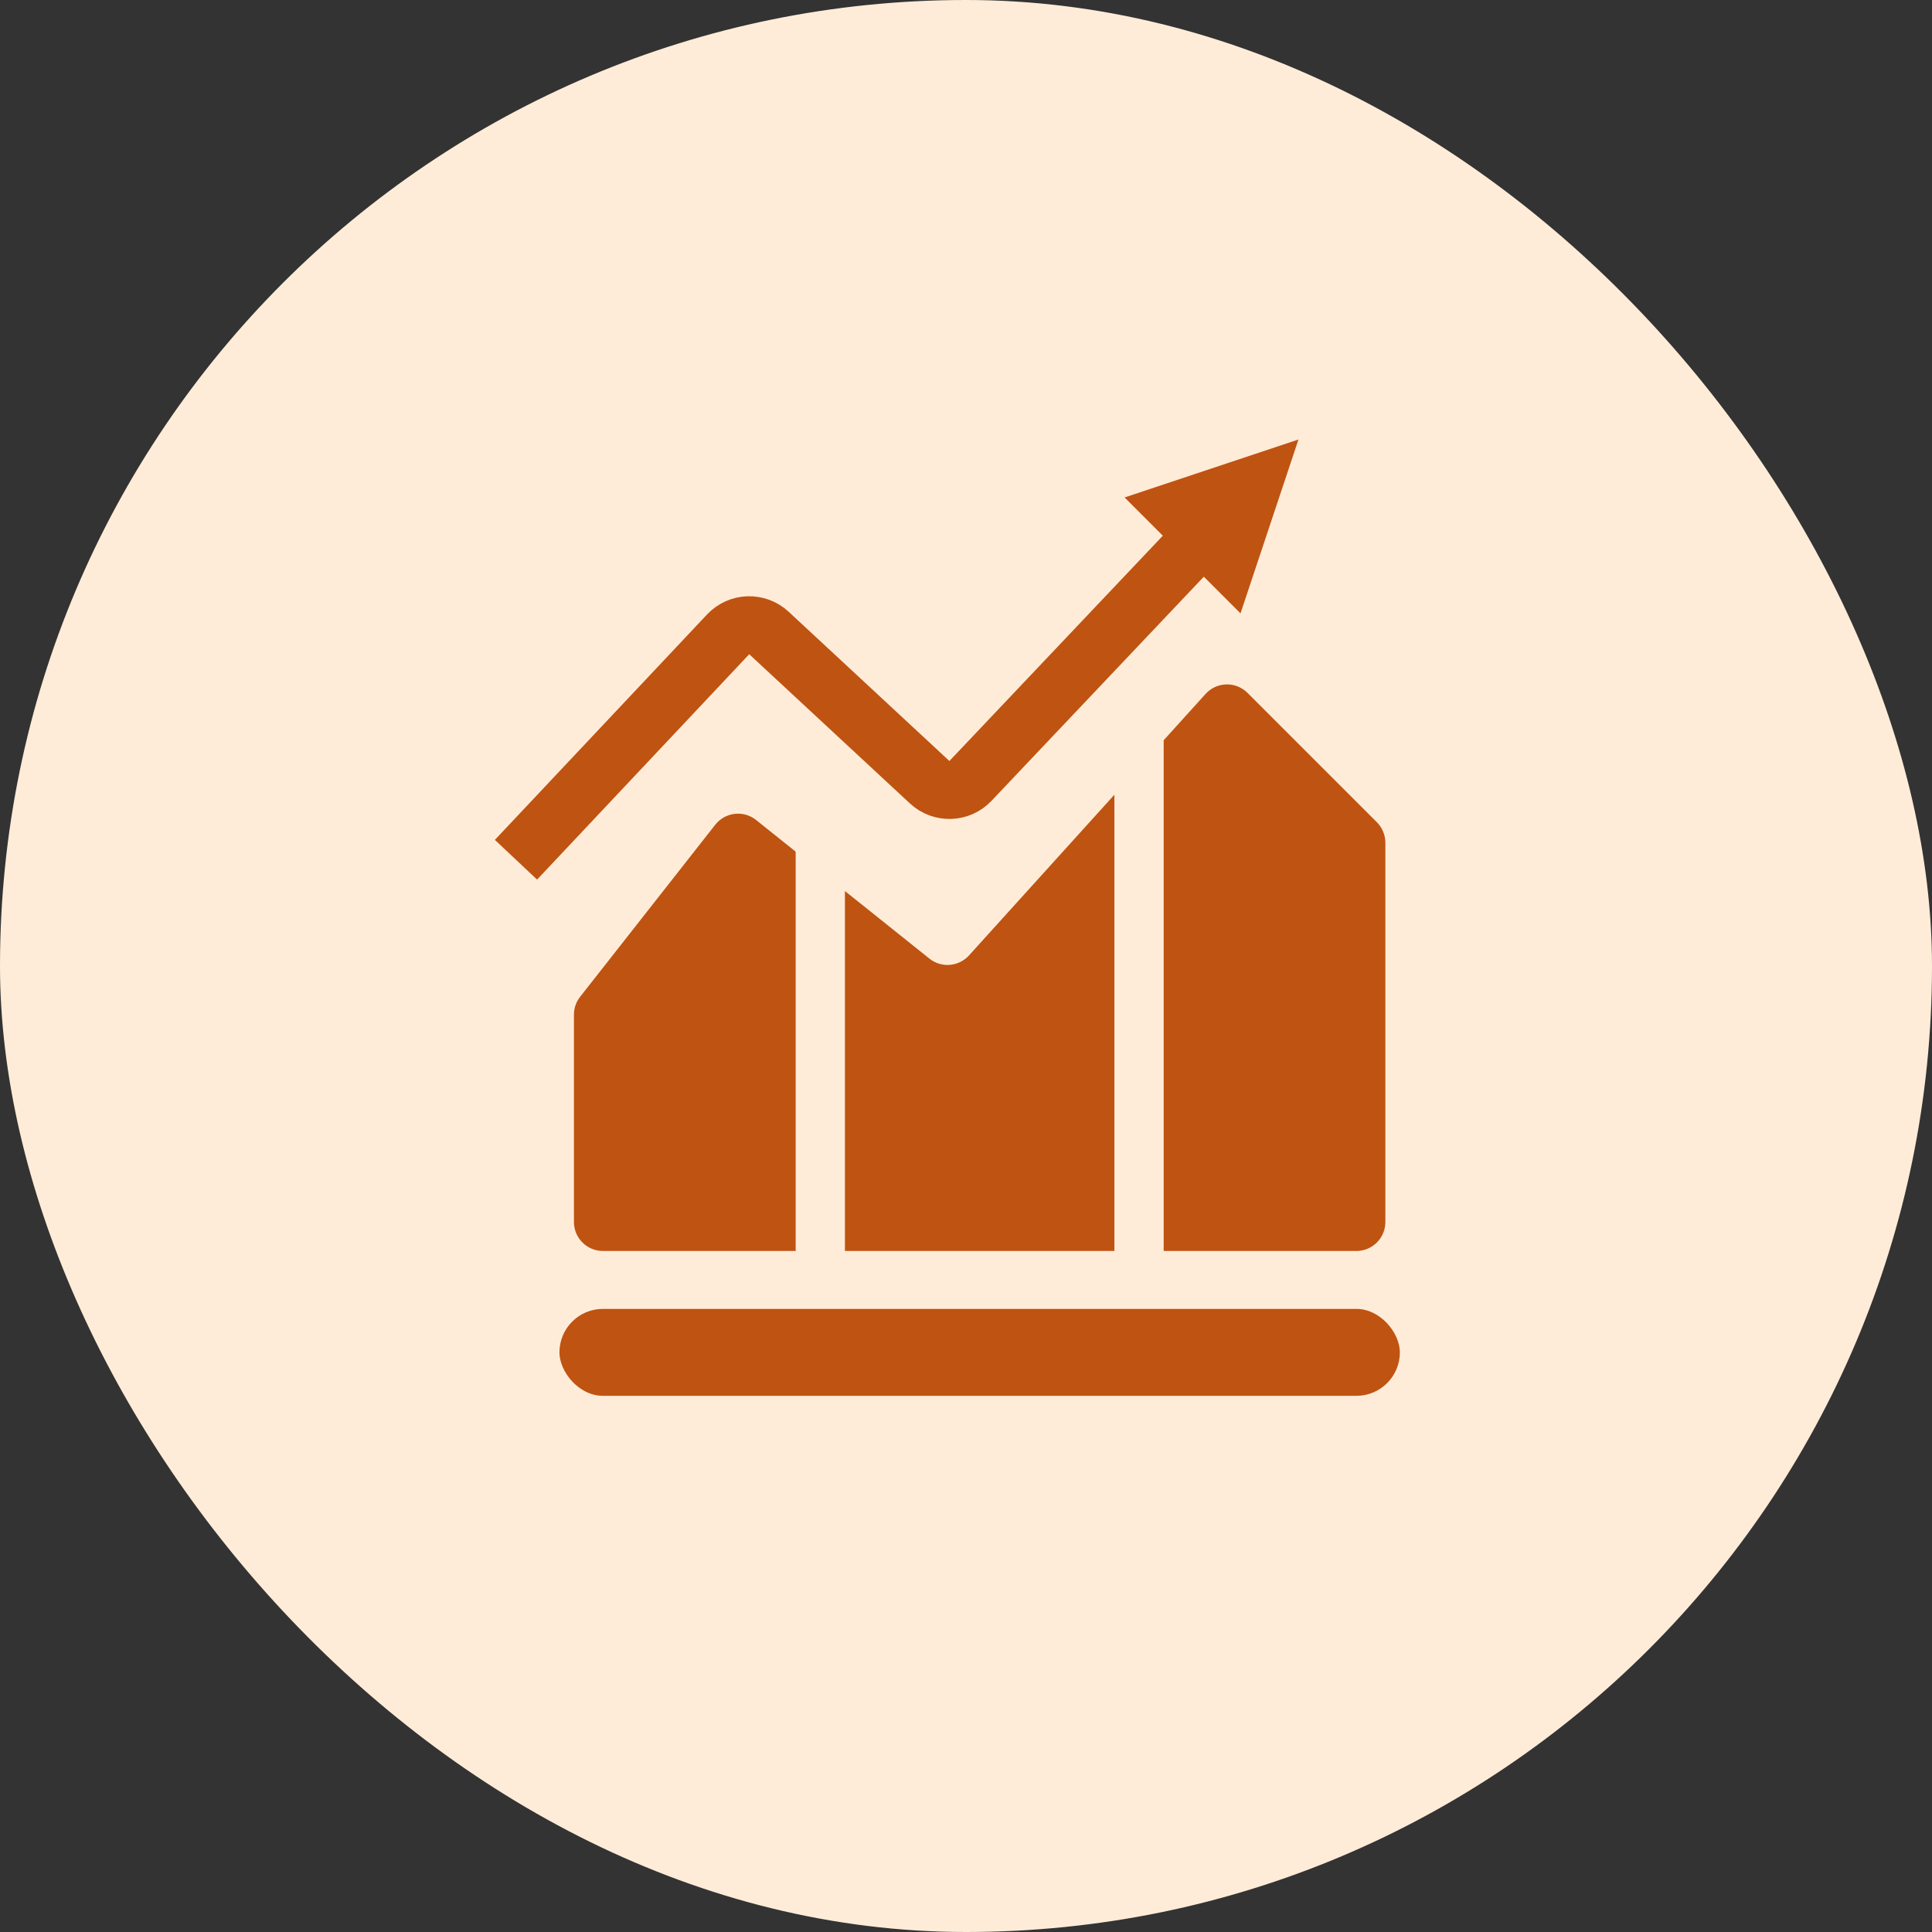
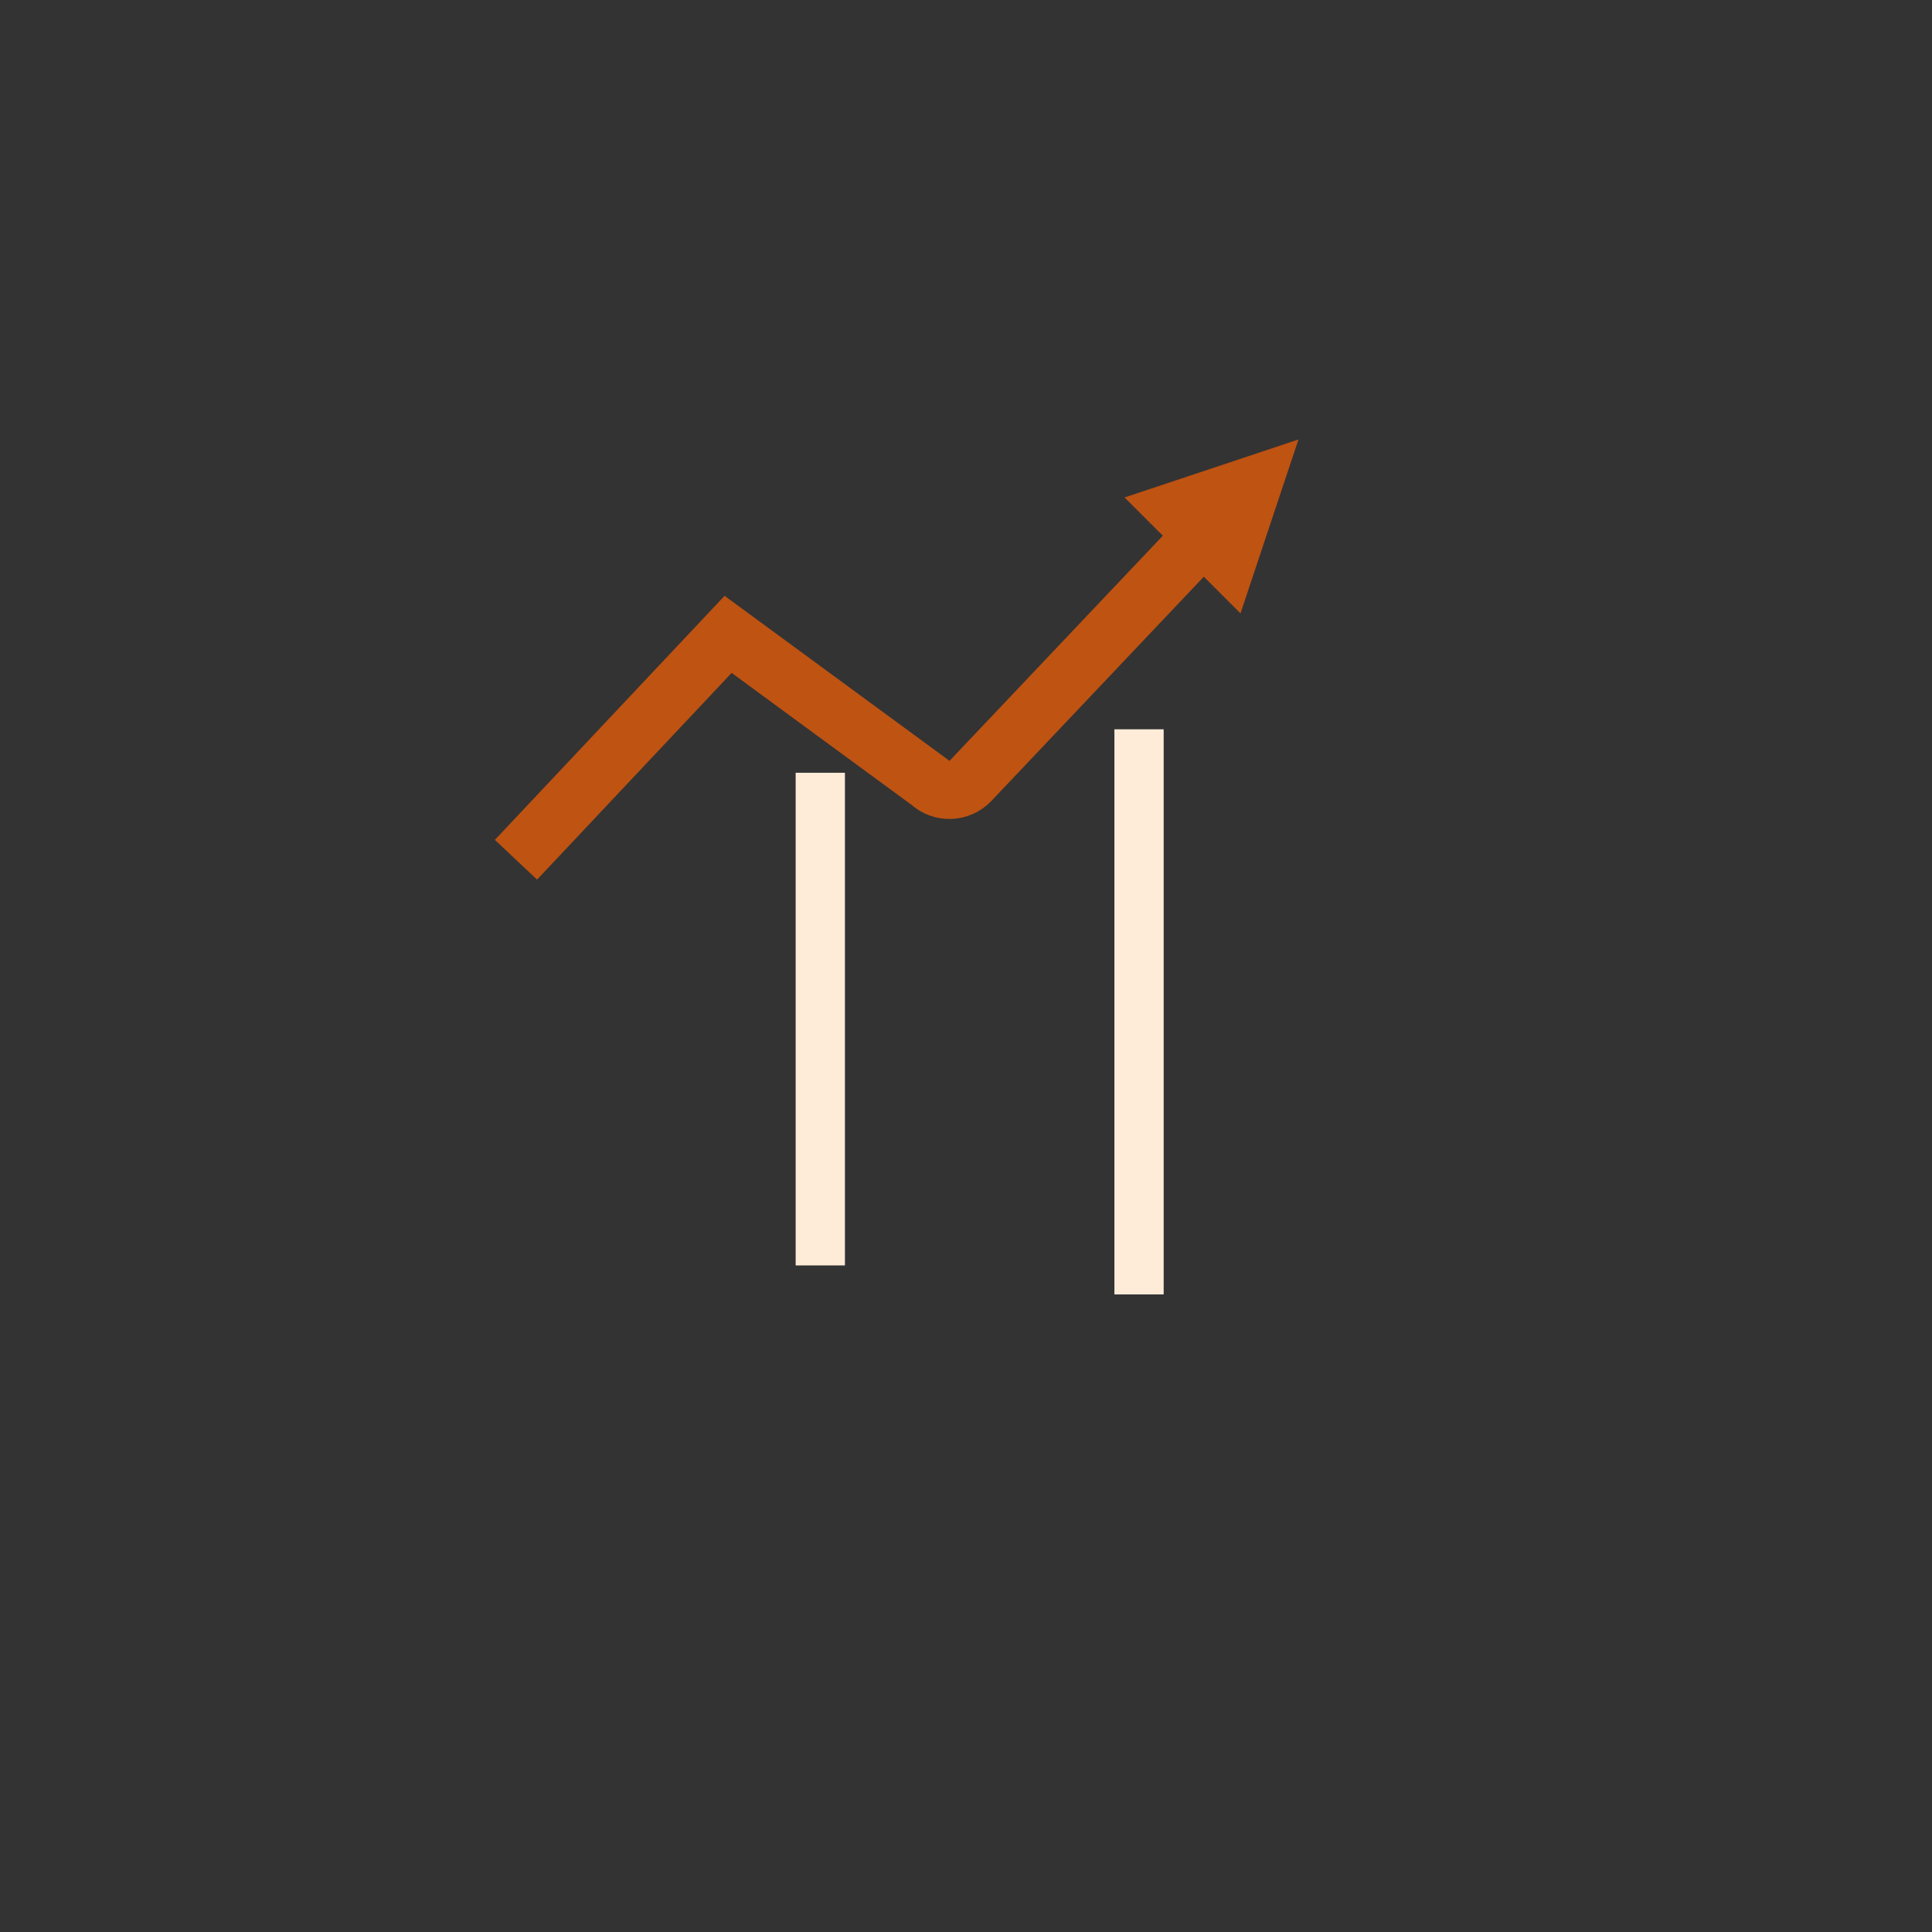
<svg xmlns="http://www.w3.org/2000/svg" width="60" height="60" viewBox="0 0 60 60" fill="none">
  <rect x="0" y="0" width="60" height="60" fill="#333333" stroke="none" />
-   <rect width="60" height="60" rx="30" fill="#FFECD8" />
-   <path d="M42.124 38.85H18.724C18.227 38.85 17.824 38.447 17.824 37.95V31.511C17.824 31.309 17.892 31.113 18.017 30.955L22.213 25.613C22.522 25.22 23.093 25.154 23.483 25.467L28.863 29.77C29.234 30.068 29.773 30.024 30.093 29.672L37.44 21.551C37.785 21.169 38.379 21.155 38.743 21.519L42.761 25.536C42.929 25.705 43.024 25.934 43.024 26.172V37.95C43.024 38.447 42.621 38.85 42.124 38.85Z" fill="#BF5312" />
-   <rect x="17.374" y="40.649" width="26.1" height="2.7" rx="1.35" fill="#BF5312" />
  <path d="M25.475 23.999V39.299" stroke="#FFECD8" stroke-width="1.53" />
  <path d="M35.374 22.649V40.199" stroke="#FFECD8" stroke-width="1.53" />
-   <path d="M16.024 26.7L22.612 19.701C22.951 19.34 23.517 19.321 23.88 19.658L28.872 24.293C29.233 24.629 29.798 24.611 30.137 24.253L37.624 16.35" stroke="#BF5312" stroke-width="1.8" />
+   <path d="M16.024 26.7L22.612 19.701L28.872 24.293C29.233 24.629 29.798 24.611 30.137 24.253L37.624 16.35" stroke="#BF5312" stroke-width="1.8" />
  <path d="M38.525 19.049L34.925 15.449L40.325 13.649L38.525 19.049Z" fill="#BF5312" />
</svg>